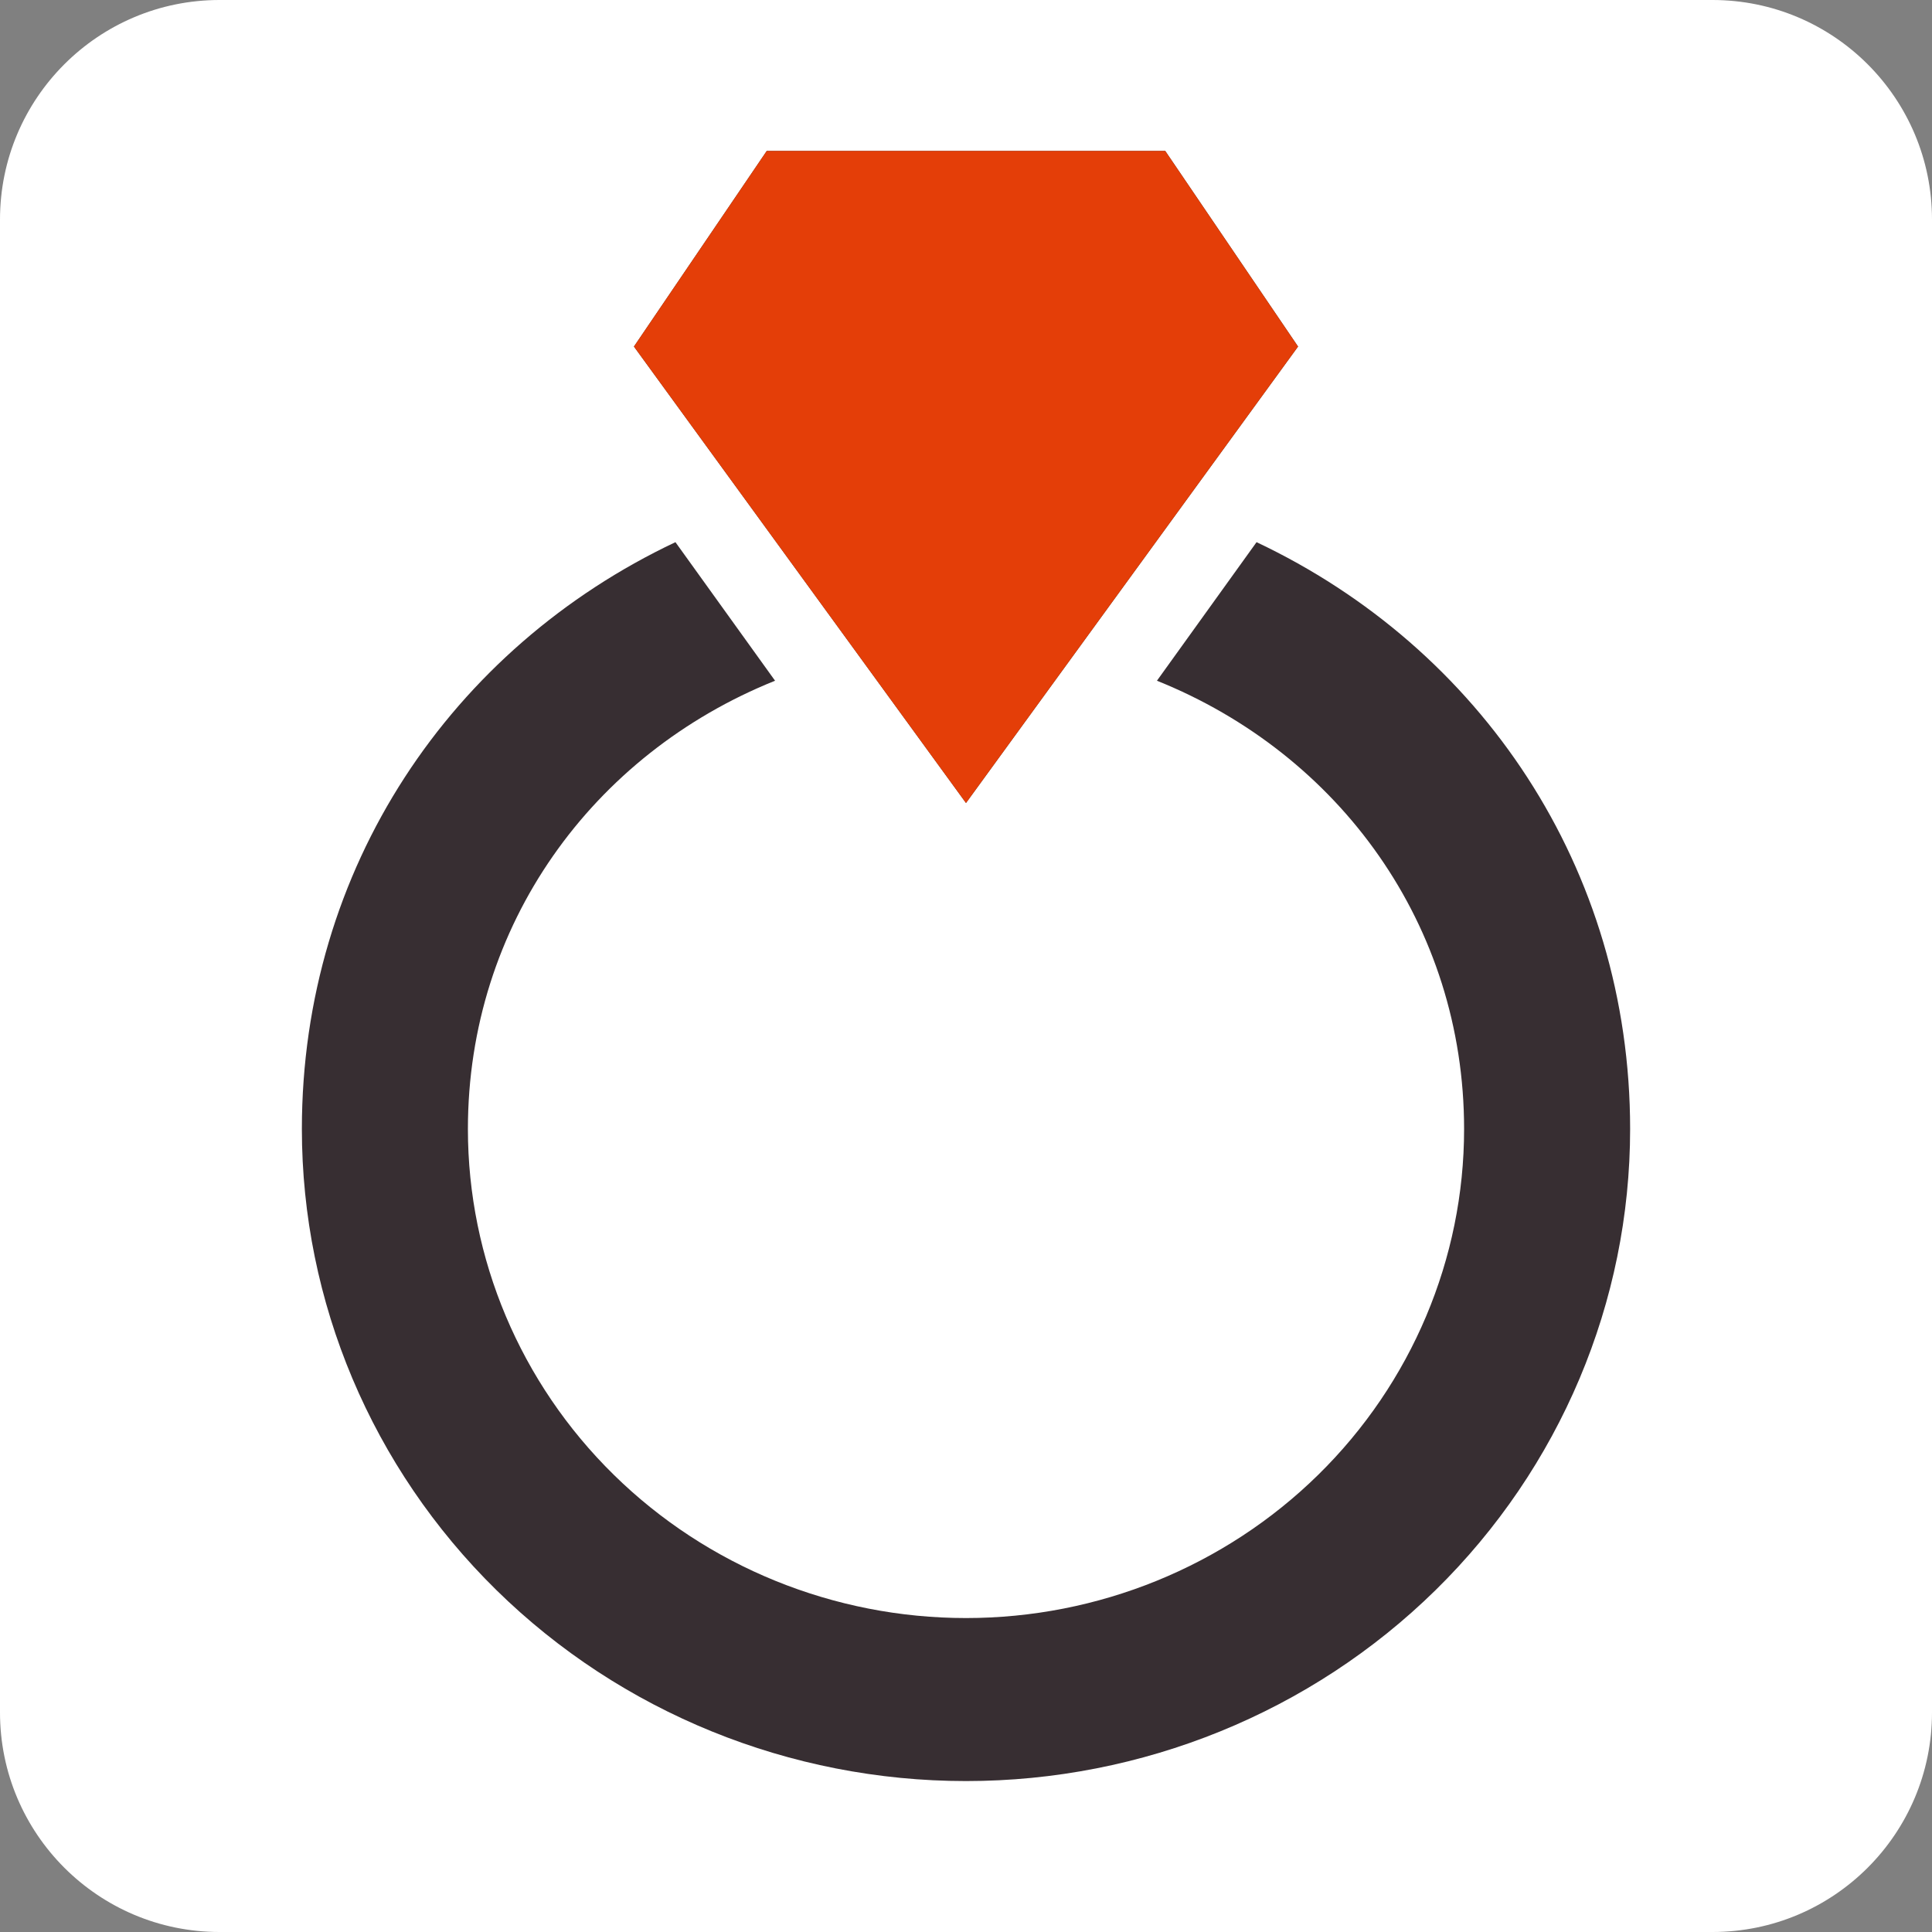
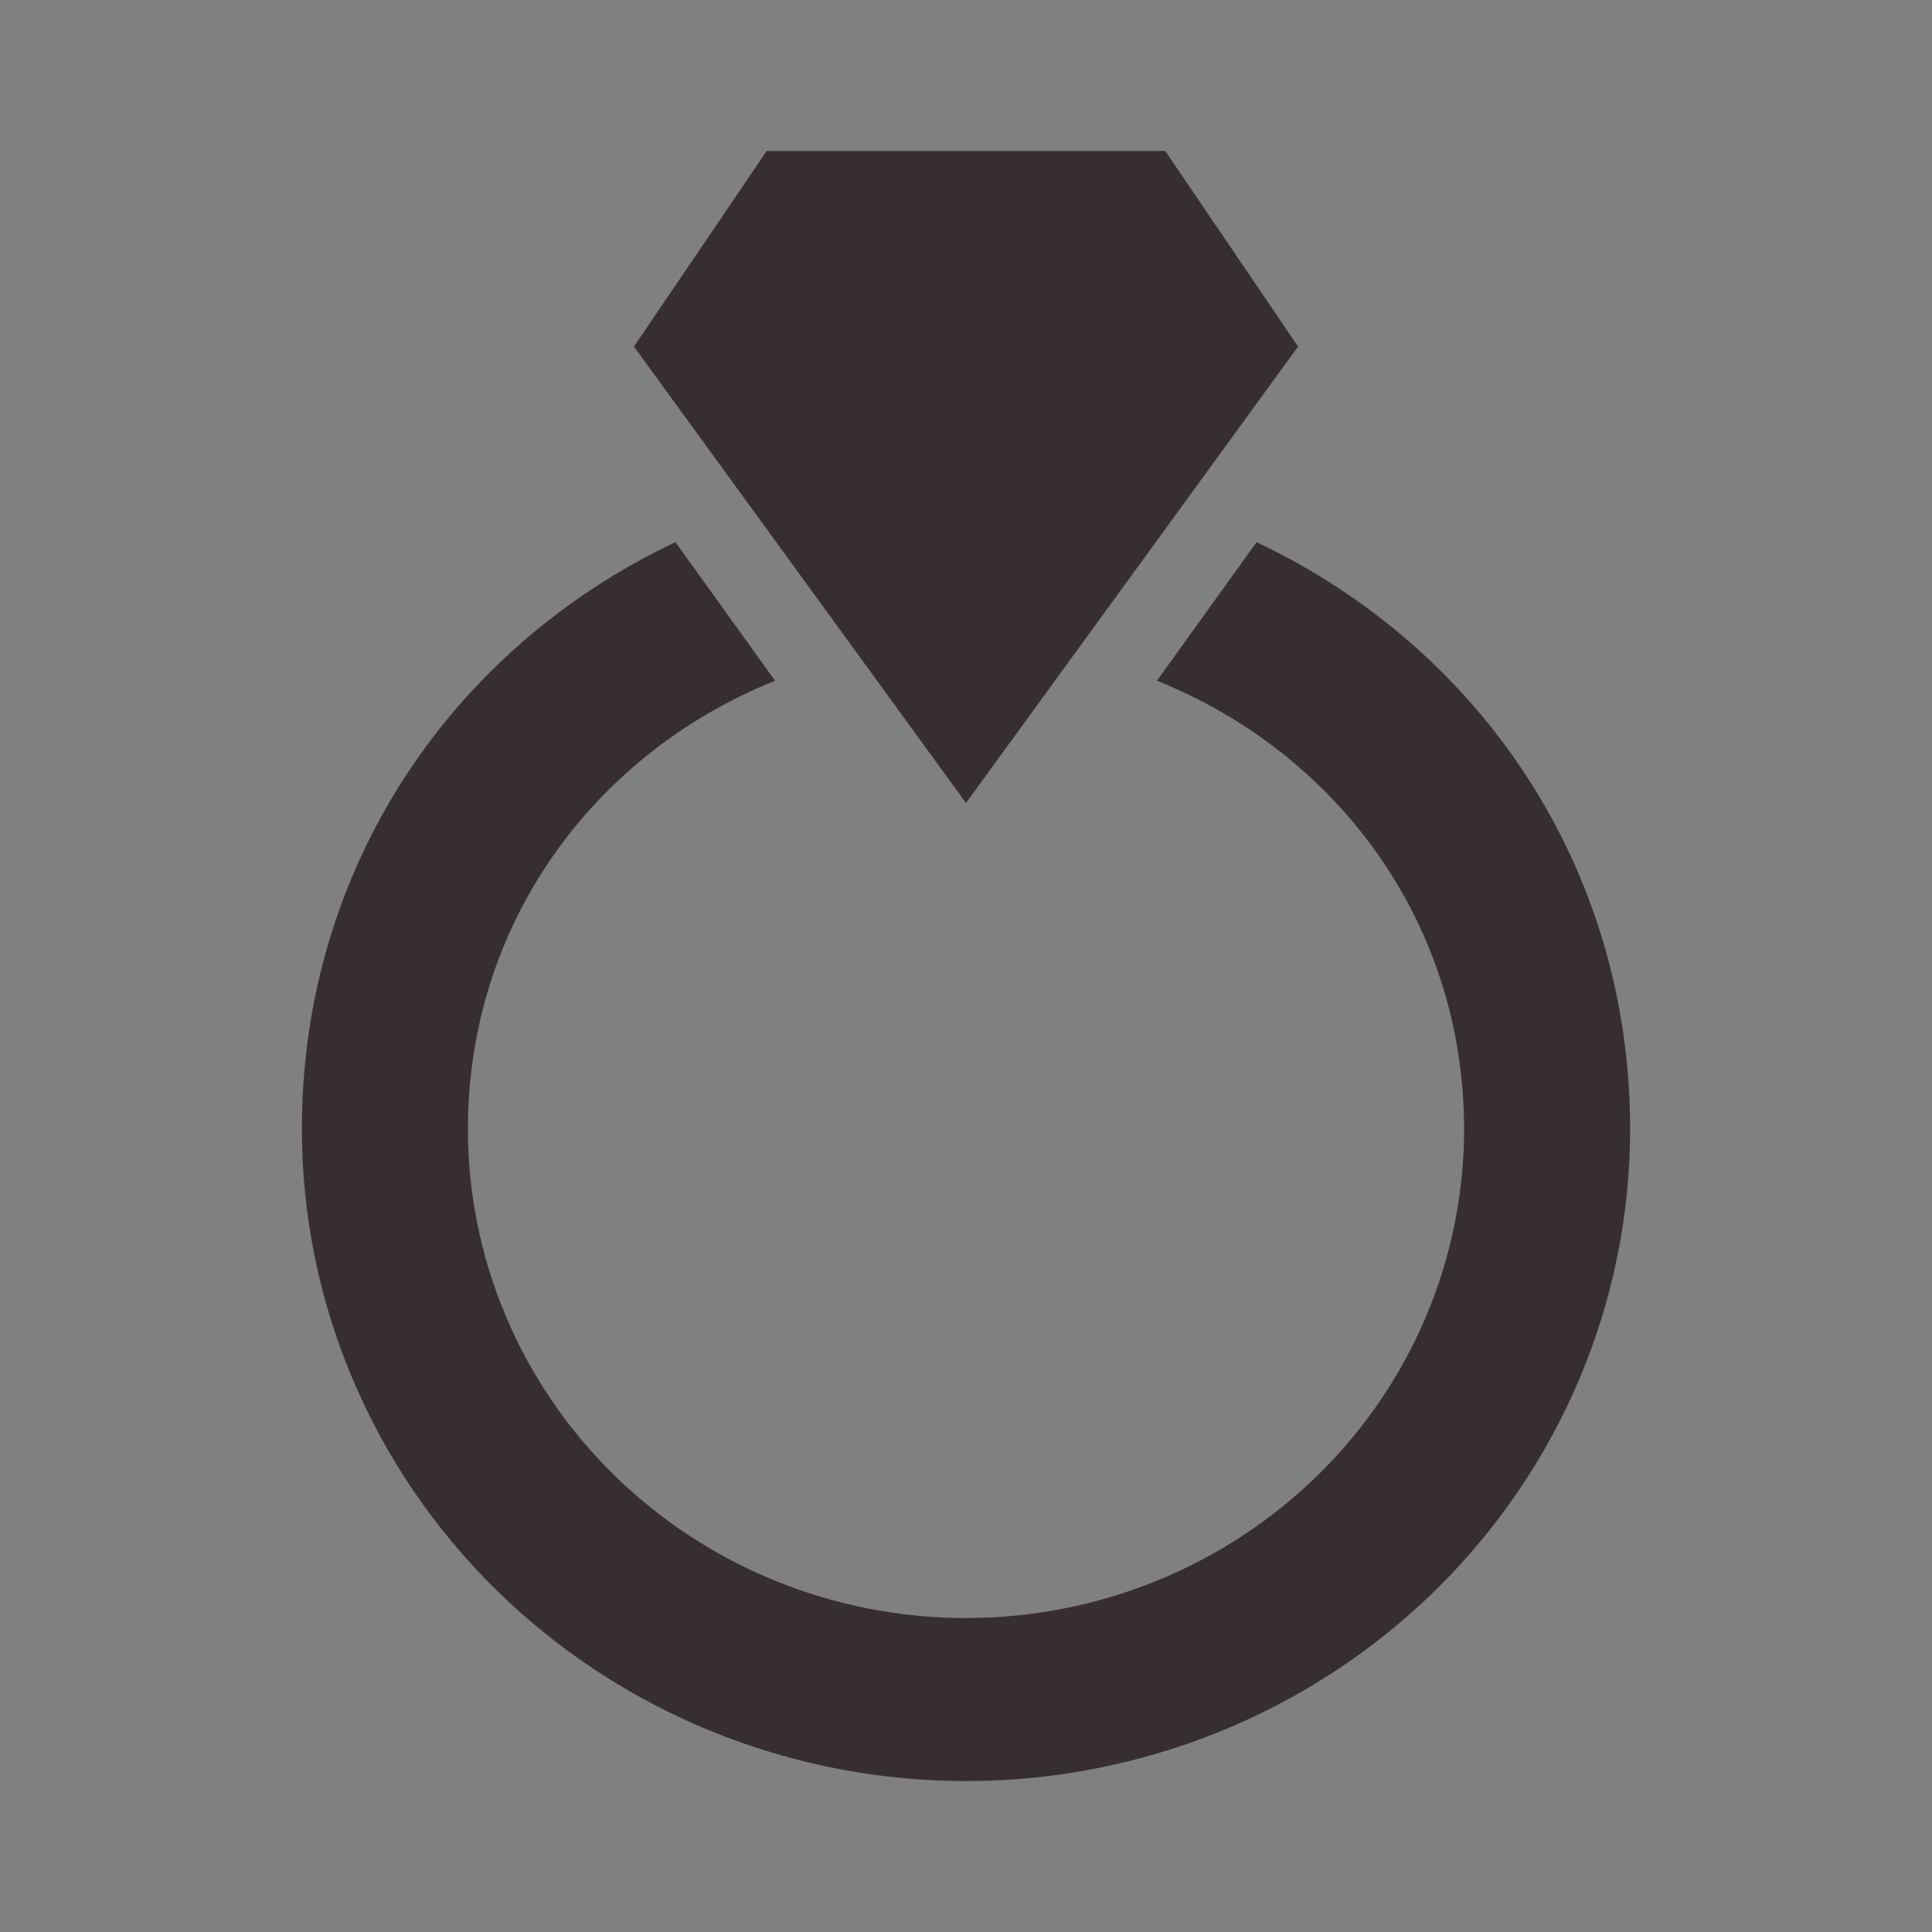
<svg xmlns="http://www.w3.org/2000/svg" width="128" height="128" viewBox="0 0 128 128" fill="none">
  <rect x="0" y="0" width="128" height="128" fill="#808080" stroke="none" />
  <g clip-path="url(#clip0_20188_329583)">
-     <path d="M0 14.546C0 6.512 6.512 0 14.546 0H113.455C121.488 0 128 6.512 128 14.546V113.455C128 121.488 121.488 128 113.455 128H14.546C6.512 128 0 121.488 0 113.455V14.546Z" fill="white" />
    <path d="M64 53.2L86 22.96L77.2 10L50.8 10L42 22.96L64 53.2ZM44.75 35.92L51.35 45.1C39.25 49.96 31 61.3 31 74.8C31 83.393 34.477 91.634 40.666 97.71C46.854 103.786 55.248 107.2 64 107.2C72.752 107.2 81.146 103.786 87.335 97.71C93.523 91.634 97 83.393 97 74.8C97 61.3 88.75 49.96 76.65 45.1L83.25 35.92C98.1 42.94 108 57.52 108 74.8C108 86.257 103.364 97.245 95.113 105.347C86.861 113.449 75.669 118 64 118C52.331 118 41.139 113.449 32.887 105.347C24.636 97.246 20 86.257 20 74.8C20 57.52 29.9 42.94 44.75 35.92Z" fill="#372E32" />
-     <path d="M63.999 53.2L85.999 22.96L77.199 10L50.799 10L41.999 22.96L63.999 53.2Z" fill="#E43E08" />
  </g>
  <defs>
    <clipPath id="clip0_20188_329583">
      <rect width="128" height="128" fill="white" />
    </clipPath>
  </defs>
</svg>